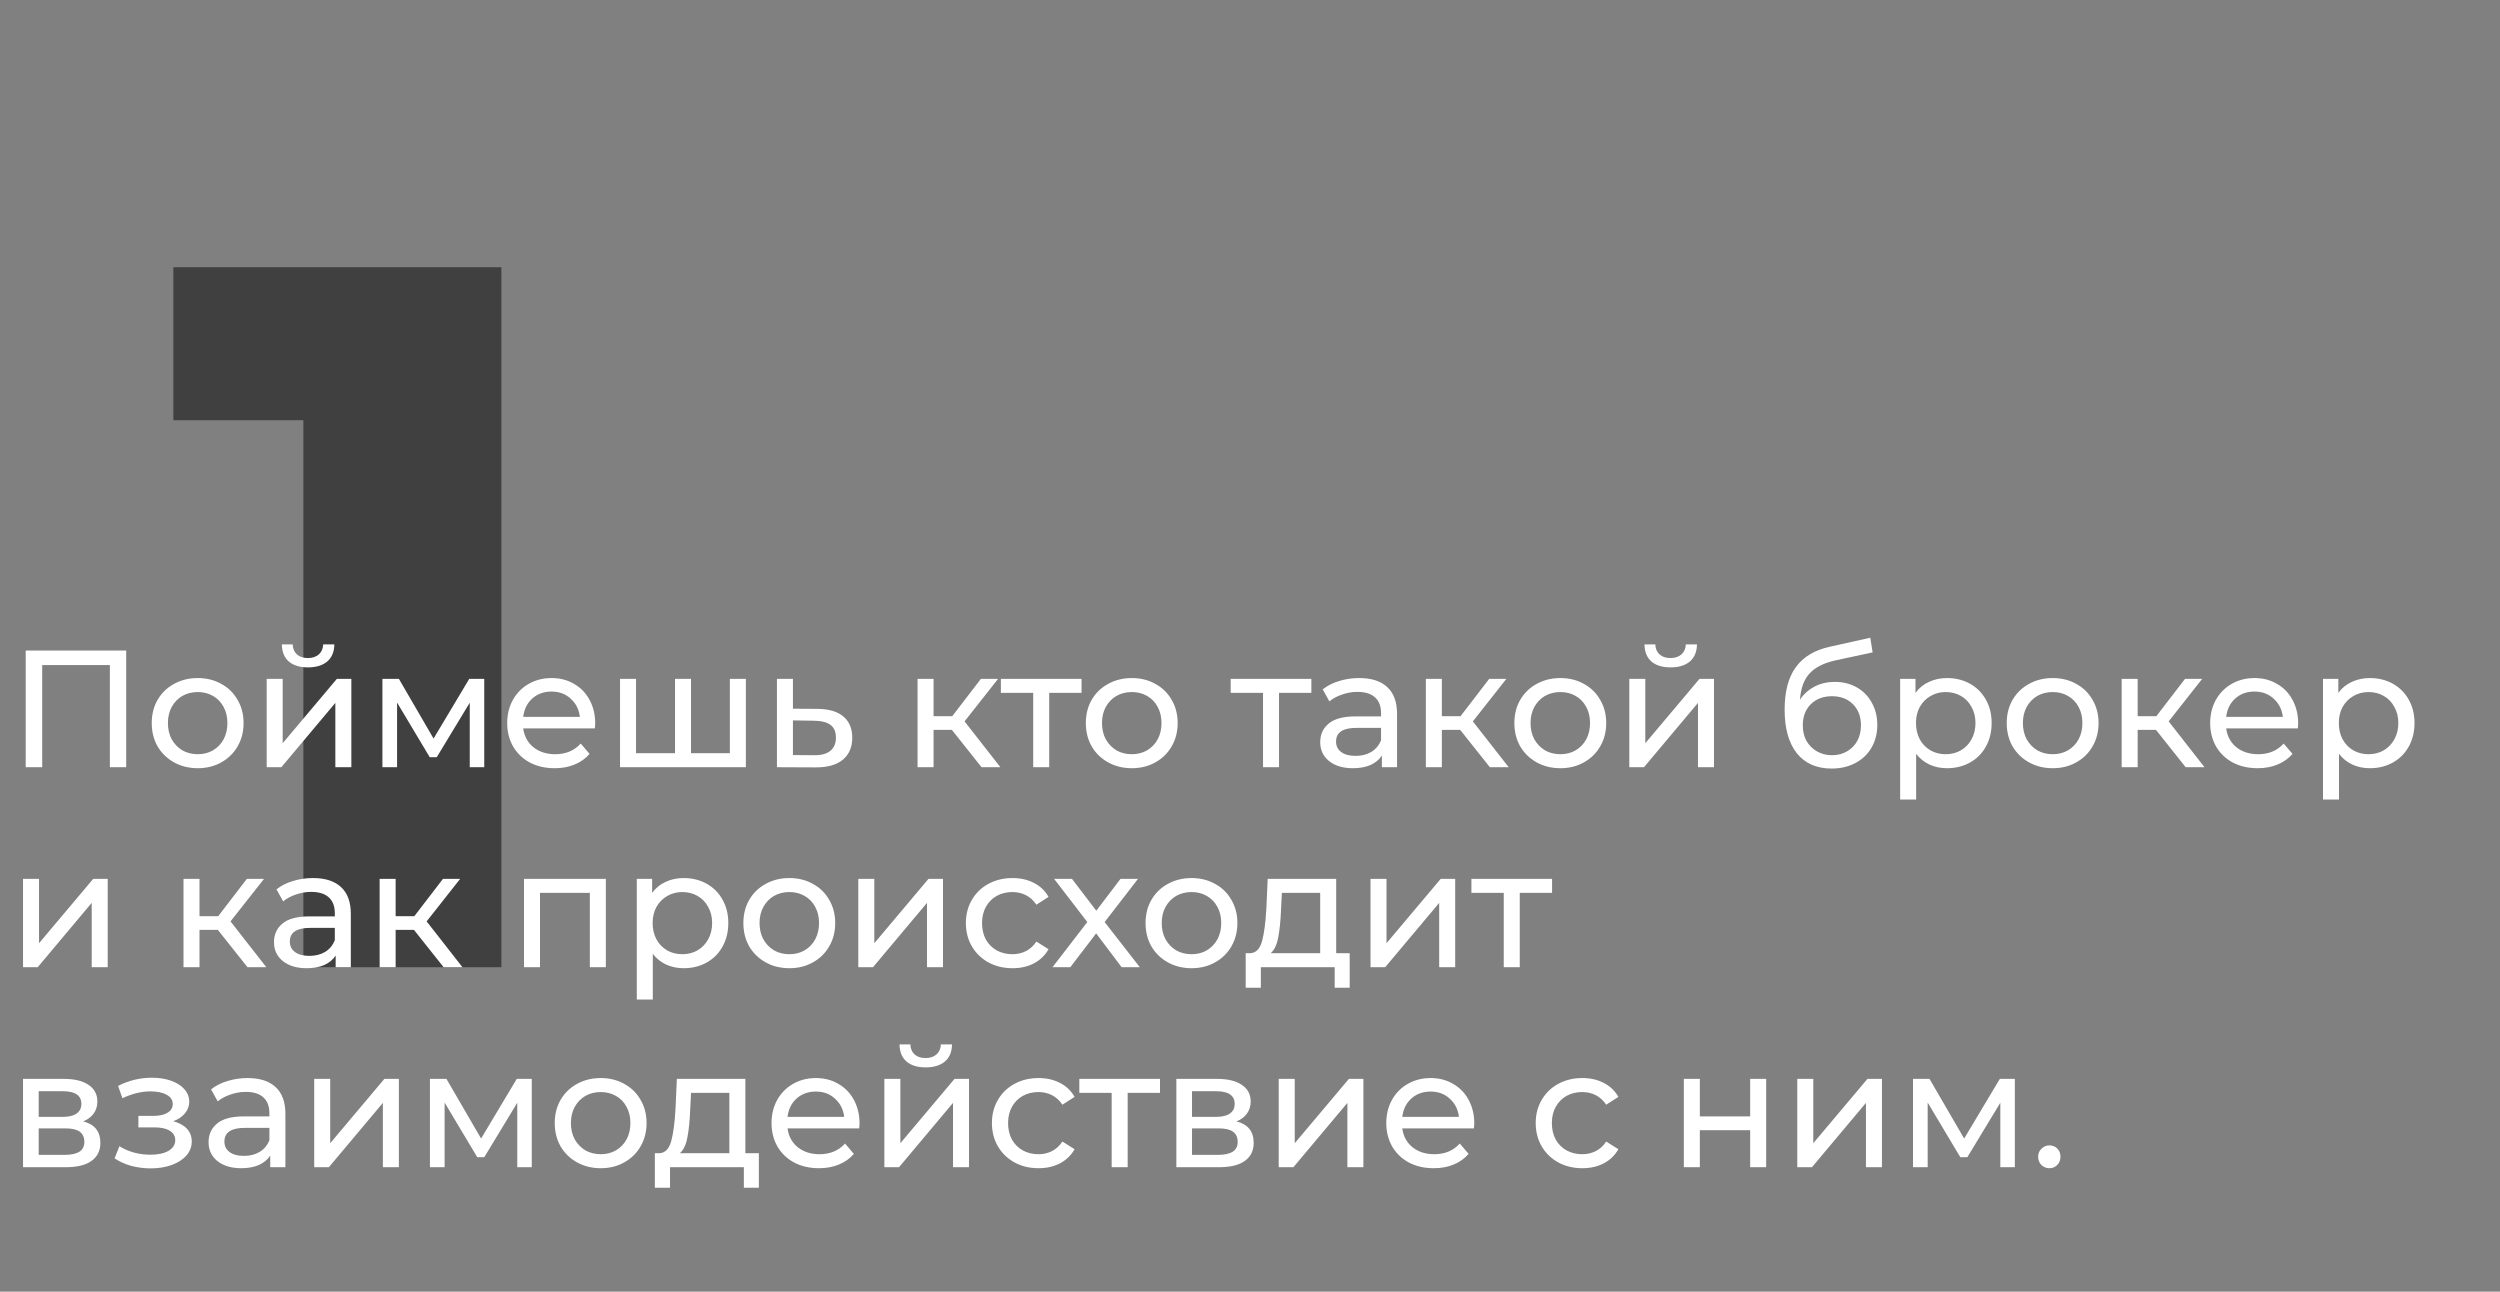
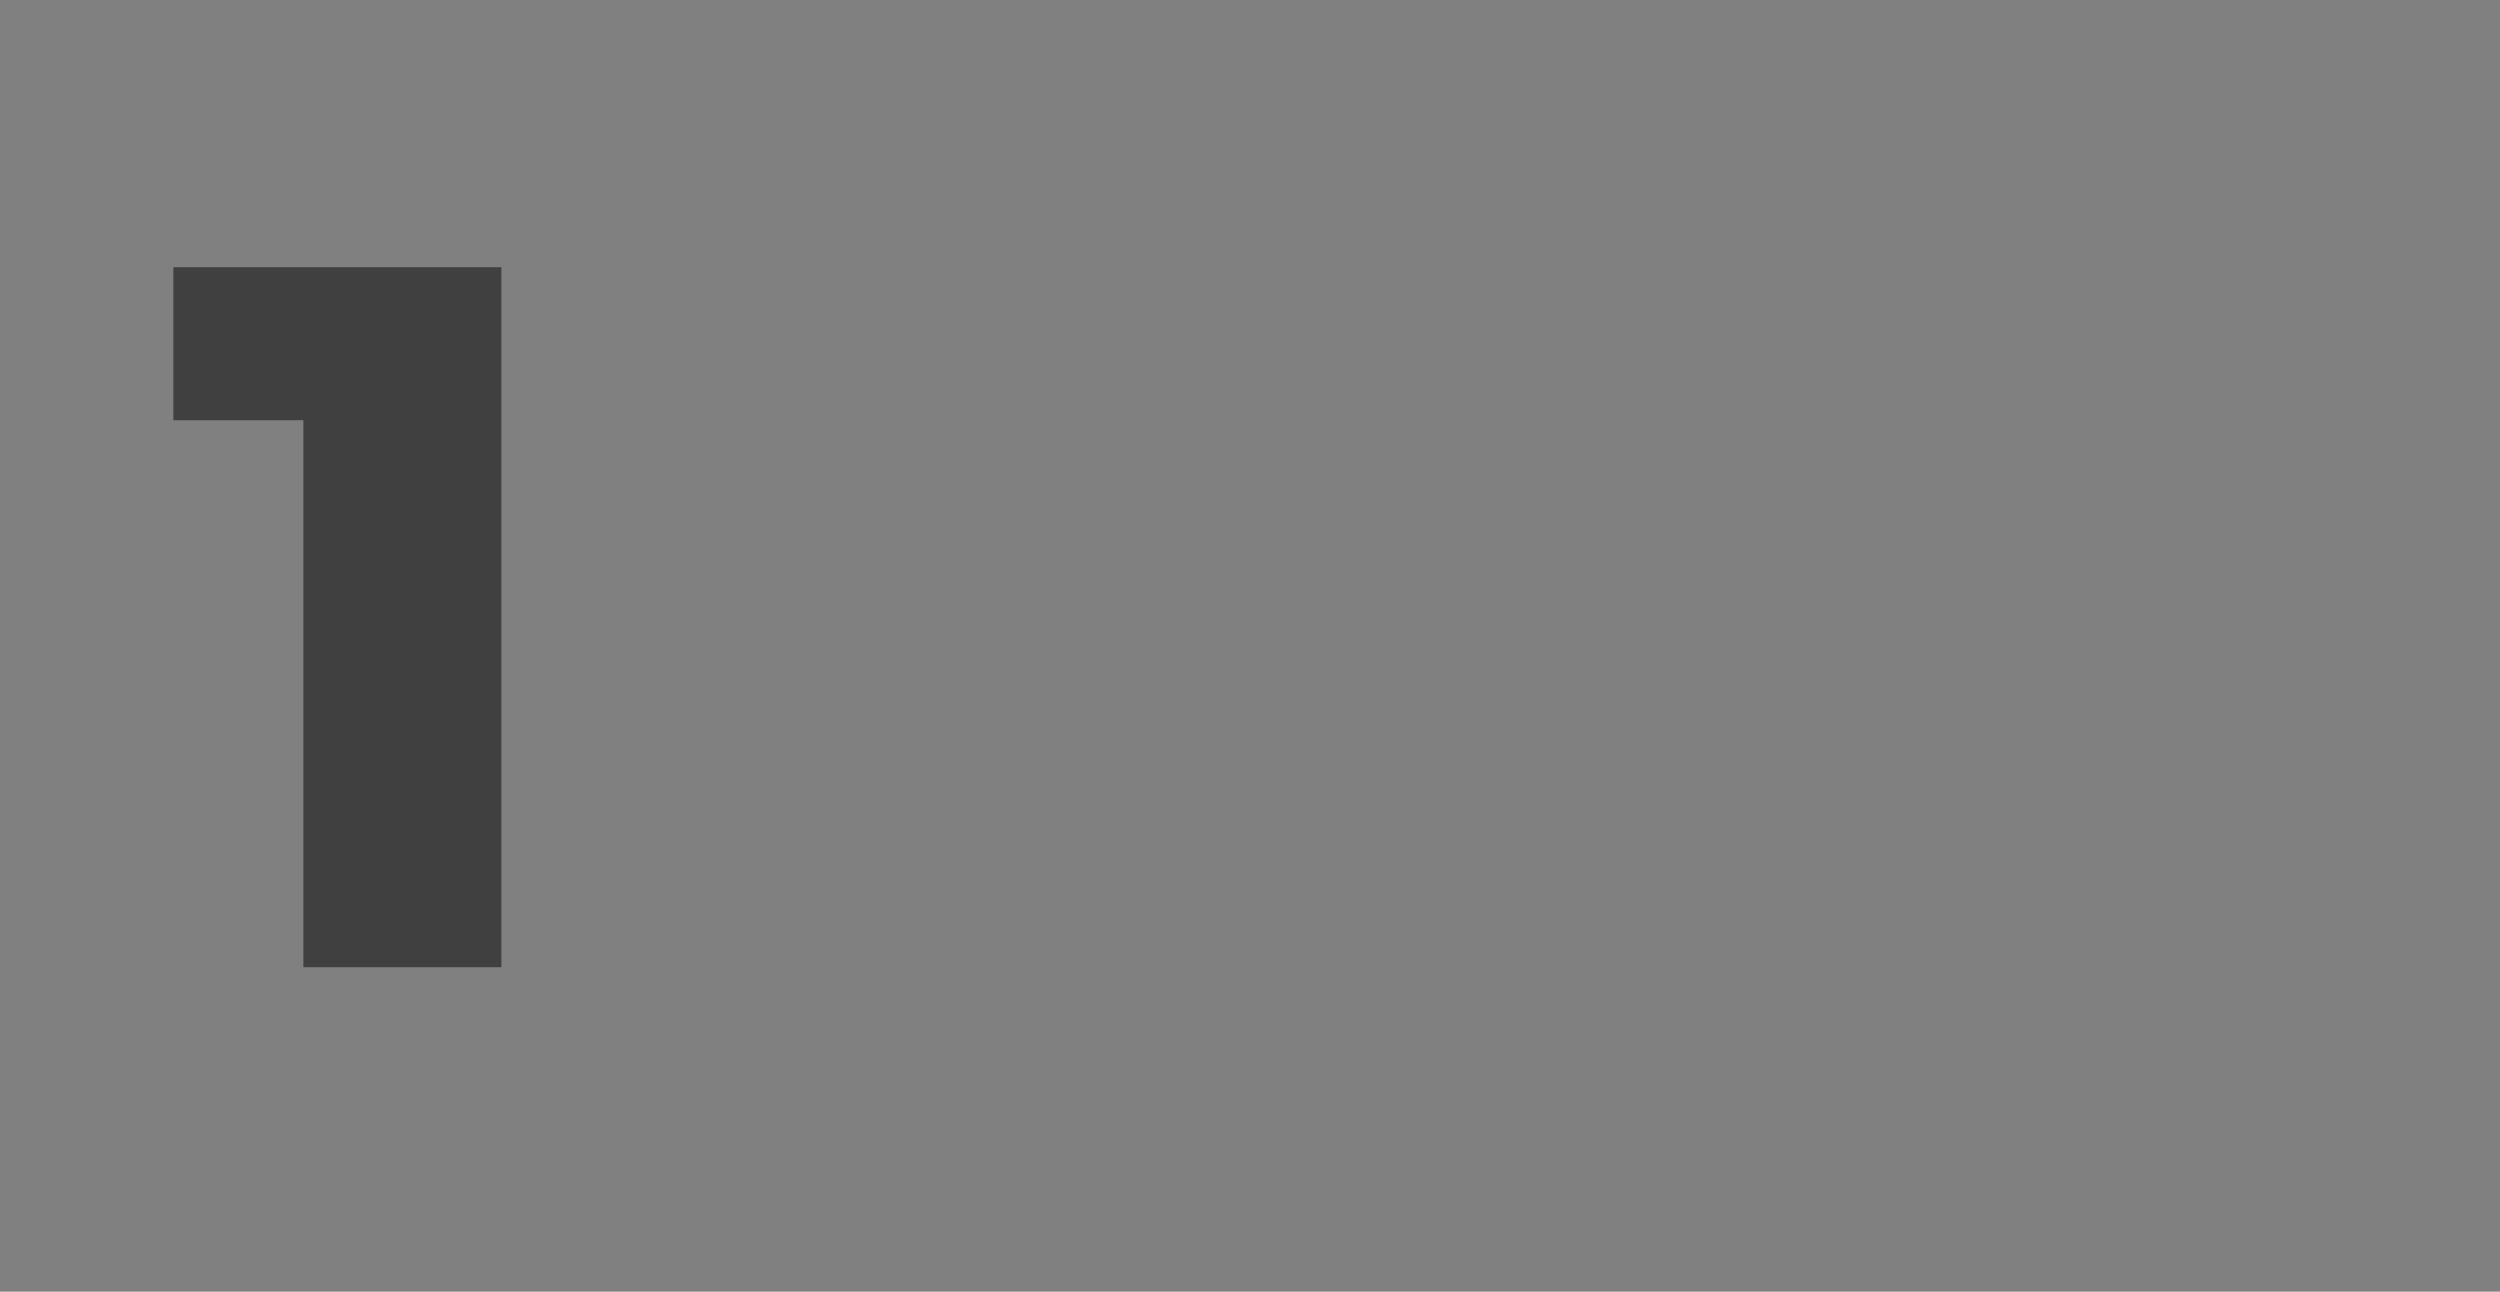
<svg xmlns="http://www.w3.org/2000/svg" width="300" height="155" viewBox="0 0 300 155" fill="none">
  <rect x="0" y="0" width="300" height="155" fill="#808080" stroke="none" />
  <path opacity="0.5" d="M60.166 32.066V116.066H36.406V50.426H20.806V32.066H60.166Z" fill="black" />
-   <path d="M15.144 78.066V92.066H13.184V79.806H5.064V92.066H3.084V78.066H15.144ZM23.729 92.186C22.676 92.186 21.729 91.953 20.889 91.486C20.049 91.02 19.389 90.38 18.909 89.566C18.443 88.74 18.209 87.806 18.209 86.766C18.209 85.726 18.443 84.8 18.909 83.986C19.389 83.16 20.049 82.52 20.889 82.066C21.729 81.6 22.676 81.366 23.729 81.366C24.783 81.366 25.723 81.6 26.549 82.066C27.389 82.52 28.043 83.16 28.509 83.986C28.989 84.8 29.229 85.726 29.229 86.766C29.229 87.806 28.989 88.74 28.509 89.566C28.043 90.38 27.389 91.02 26.549 91.486C25.723 91.953 24.783 92.186 23.729 92.186ZM23.729 90.506C24.409 90.506 25.016 90.353 25.549 90.046C26.096 89.726 26.523 89.286 26.829 88.726C27.136 88.153 27.289 87.5 27.289 86.766C27.289 86.033 27.136 85.386 26.829 84.826C26.523 84.253 26.096 83.813 25.549 83.506C25.016 83.2 24.409 83.046 23.729 83.046C23.049 83.046 22.436 83.2 21.889 83.506C21.356 83.813 20.929 84.253 20.609 84.826C20.303 85.386 20.149 86.033 20.149 86.766C20.149 87.5 20.303 88.153 20.609 88.726C20.929 89.286 21.356 89.726 21.889 90.046C22.436 90.353 23.049 90.506 23.729 90.506ZM32.002 81.466H33.922V89.186L40.422 81.466H42.162V92.066H40.242V84.346L33.762 92.066H32.002V81.466ZM36.962 80.086C35.975 80.086 35.209 79.853 34.662 79.386C34.115 78.906 33.835 78.22 33.822 77.326H35.122C35.135 77.82 35.302 78.22 35.622 78.526C35.955 78.82 36.395 78.966 36.942 78.966C37.489 78.966 37.928 78.82 38.262 78.526C38.595 78.22 38.769 77.82 38.782 77.326H40.122C40.108 78.22 39.822 78.906 39.262 79.386C38.702 79.853 37.935 80.086 36.962 80.086ZM58.109 81.466V92.066H56.369V84.326L52.409 90.866H51.569L47.649 84.306V92.066H45.889V81.466H47.869L52.029 88.626L56.309 81.466H58.109ZM71.426 86.826C71.426 86.973 71.412 87.166 71.386 87.406H62.786C62.906 88.34 63.312 89.093 64.006 89.666C64.712 90.226 65.586 90.506 66.626 90.506C67.892 90.506 68.912 90.08 69.686 89.226L70.746 90.466C70.266 91.026 69.666 91.453 68.946 91.746C68.239 92.04 67.446 92.186 66.566 92.186C65.446 92.186 64.452 91.96 63.586 91.506C62.719 91.04 62.046 90.393 61.566 89.566C61.099 88.74 60.866 87.806 60.866 86.766C60.866 85.74 61.092 84.813 61.546 83.986C62.012 83.16 62.646 82.52 63.446 82.066C64.259 81.6 65.172 81.366 66.186 81.366C67.199 81.366 68.099 81.6 68.886 82.066C69.686 82.52 70.306 83.16 70.746 83.986C71.199 84.813 71.426 85.76 71.426 86.826ZM66.186 82.986C65.266 82.986 64.492 83.266 63.866 83.826C63.252 84.386 62.892 85.12 62.786 86.026H69.586C69.479 85.133 69.112 84.406 68.486 83.846C67.872 83.273 67.106 82.986 66.186 82.986ZM89.504 81.466V92.066H74.404V81.466H76.324V90.386H81.004V81.466H82.924V90.386H87.584V81.466H89.504ZM98.132 85.066C99.479 85.08 100.506 85.386 101.212 85.986C101.919 86.586 102.272 87.433 102.272 88.526C102.272 89.673 101.886 90.56 101.112 91.186C100.352 91.8 99.259 92.1 97.832 92.086L93.232 92.066V81.466H95.152V85.046L98.132 85.066ZM97.672 90.626C98.539 90.64 99.192 90.466 99.632 90.106C100.086 89.746 100.312 89.213 100.312 88.506C100.312 87.813 100.092 87.306 99.652 86.986C99.226 86.666 98.566 86.5 97.672 86.486L95.152 86.446V90.606L97.672 90.626ZM114.227 87.586H112.027V92.066H110.107V81.466H112.027V85.946H114.267L117.707 81.466H119.767L115.747 86.566L120.047 92.066H117.787L114.227 87.586ZM129.785 83.146H125.905V92.066H123.985V83.146H120.105V81.466H129.785V83.146ZM135.819 92.186C134.766 92.186 133.819 91.953 132.979 91.486C132.139 91.02 131.479 90.38 130.999 89.566C130.533 88.74 130.299 87.806 130.299 86.766C130.299 85.726 130.533 84.8 130.999 83.986C131.479 83.16 132.139 82.52 132.979 82.066C133.819 81.6 134.766 81.366 135.819 81.366C136.873 81.366 137.813 81.6 138.639 82.066C139.479 82.52 140.133 83.16 140.599 83.986C141.079 84.8 141.319 85.726 141.319 86.766C141.319 87.806 141.079 88.74 140.599 89.566C140.133 90.38 139.479 91.02 138.639 91.486C137.813 91.953 136.873 92.186 135.819 92.186ZM135.819 90.506C136.499 90.506 137.106 90.353 137.639 90.046C138.186 89.726 138.613 89.286 138.919 88.726C139.226 88.153 139.379 87.5 139.379 86.766C139.379 86.033 139.226 85.386 138.919 84.826C138.613 84.253 138.186 83.813 137.639 83.506C137.106 83.2 136.499 83.046 135.819 83.046C135.139 83.046 134.526 83.2 133.979 83.506C133.446 83.813 133.019 84.253 132.699 84.826C132.393 85.386 132.239 86.033 132.239 86.766C132.239 87.5 132.393 88.153 132.699 88.726C133.019 89.286 133.446 89.726 133.979 90.046C134.526 90.353 135.139 90.506 135.819 90.506ZM157.363 83.146H153.483V92.066H151.563V83.146H147.683V81.466H157.363V83.146ZM163.106 81.366C164.573 81.366 165.693 81.726 166.466 82.446C167.253 83.166 167.646 84.24 167.646 85.666V92.066H165.826V90.666C165.506 91.16 165.046 91.54 164.446 91.806C163.859 92.06 163.159 92.186 162.346 92.186C161.159 92.186 160.206 91.9 159.486 91.326C158.779 90.753 158.426 90 158.426 89.066C158.426 88.133 158.766 87.386 159.446 86.826C160.126 86.253 161.206 85.966 162.686 85.966H165.726V85.586C165.726 84.76 165.486 84.126 165.006 83.686C164.526 83.246 163.819 83.026 162.886 83.026C162.259 83.026 161.646 83.133 161.046 83.346C160.446 83.546 159.939 83.82 159.526 84.166L158.726 82.726C159.273 82.286 159.926 81.953 160.686 81.726C161.446 81.486 162.253 81.366 163.106 81.366ZM162.666 90.706C163.399 90.706 164.033 90.546 164.566 90.226C165.099 89.893 165.486 89.426 165.726 88.826V87.346H162.766C161.139 87.346 160.326 87.893 160.326 88.986C160.326 89.52 160.533 89.94 160.946 90.246C161.359 90.553 161.933 90.706 162.666 90.706ZM175.223 87.586H173.023V92.066H171.103V81.466H173.023V85.946H175.263L178.703 81.466H180.763L176.743 86.566L181.043 92.066H178.783L175.223 87.586ZM187.245 92.186C186.192 92.186 185.245 91.953 184.405 91.486C183.565 91.02 182.905 90.38 182.425 89.566C181.958 88.74 181.725 87.806 181.725 86.766C181.725 85.726 181.958 84.8 182.425 83.986C182.905 83.16 183.565 82.52 184.405 82.066C185.245 81.6 186.192 81.366 187.245 81.366C188.298 81.366 189.238 81.6 190.065 82.066C190.905 82.52 191.558 83.16 192.025 83.986C192.505 84.8 192.745 85.726 192.745 86.766C192.745 87.806 192.505 88.74 192.025 89.566C191.558 90.38 190.905 91.02 190.065 91.486C189.238 91.953 188.298 92.186 187.245 92.186ZM187.245 90.506C187.925 90.506 188.532 90.353 189.065 90.046C189.612 89.726 190.038 89.286 190.345 88.726C190.652 88.153 190.805 87.5 190.805 86.766C190.805 86.033 190.652 85.386 190.345 84.826C190.038 84.253 189.612 83.813 189.065 83.506C188.532 83.2 187.925 83.046 187.245 83.046C186.565 83.046 185.952 83.2 185.405 83.506C184.872 83.813 184.445 84.253 184.125 84.826C183.818 85.386 183.665 86.033 183.665 86.766C183.665 87.5 183.818 88.153 184.125 88.726C184.445 89.286 184.872 89.726 185.405 90.046C185.952 90.353 186.565 90.506 187.245 90.506ZM195.517 81.466H197.437V89.186L203.937 81.466H205.677V92.066H203.757V84.346L197.277 92.066H195.517V81.466ZM200.477 80.086C199.491 80.086 198.724 79.853 198.177 79.386C197.631 78.906 197.351 78.22 197.337 77.326H198.637C198.651 77.82 198.817 78.22 199.137 78.526C199.471 78.82 199.911 78.966 200.457 78.966C201.004 78.966 201.444 78.82 201.777 78.526C202.111 78.22 202.284 77.82 202.297 77.326H203.637C203.624 78.22 203.337 78.906 202.777 79.386C202.217 79.853 201.451 80.086 200.477 80.086ZM220.175 81.826C221.162 81.826 222.042 82.046 222.815 82.486C223.589 82.926 224.189 83.54 224.615 84.326C225.055 85.1 225.275 85.986 225.275 86.986C225.275 88.013 225.042 88.926 224.575 89.726C224.122 90.513 223.475 91.126 222.635 91.566C221.809 92.006 220.862 92.226 219.795 92.226C217.995 92.226 216.602 91.613 215.615 90.386C214.642 89.146 214.155 87.406 214.155 85.166C214.155 82.993 214.602 81.293 215.495 80.066C216.389 78.826 217.755 78.006 219.595 77.606L224.435 76.526L224.715 78.286L220.255 79.246C218.869 79.553 217.835 80.073 217.155 80.806C216.475 81.54 216.089 82.593 215.995 83.966C216.449 83.286 217.035 82.76 217.755 82.386C218.475 82.013 219.282 81.826 220.175 81.826ZM219.835 90.626C220.515 90.626 221.115 90.473 221.635 90.166C222.169 89.86 222.582 89.44 222.875 88.906C223.169 88.36 223.315 87.74 223.315 87.046C223.315 85.993 222.995 85.146 222.355 84.506C221.715 83.866 220.875 83.546 219.835 83.546C218.795 83.546 217.949 83.866 217.295 84.506C216.655 85.146 216.335 85.993 216.335 87.046C216.335 87.74 216.482 88.36 216.775 88.906C217.082 89.44 217.502 89.86 218.035 90.166C218.569 90.473 219.169 90.626 219.835 90.626ZM233.637 81.366C234.664 81.366 235.584 81.593 236.397 82.046C237.211 82.5 237.844 83.133 238.297 83.946C238.764 84.76 238.997 85.7 238.997 86.766C238.997 87.833 238.764 88.78 238.297 89.606C237.844 90.42 237.211 91.053 236.397 91.506C235.584 91.96 234.664 92.186 233.637 92.186C232.877 92.186 232.177 92.04 231.537 91.746C230.911 91.453 230.377 91.026 229.937 90.466V95.946H228.017V81.466H229.857V83.146C230.284 82.56 230.824 82.12 231.477 81.826C232.131 81.52 232.851 81.366 233.637 81.366ZM233.477 90.506C234.157 90.506 234.764 90.353 235.297 90.046C235.844 89.726 236.271 89.286 236.577 88.726C236.897 88.153 237.057 87.5 237.057 86.766C237.057 86.033 236.897 85.386 236.577 84.826C236.271 84.253 235.844 83.813 235.297 83.506C234.764 83.2 234.157 83.046 233.477 83.046C232.811 83.046 232.204 83.206 231.657 83.526C231.124 83.833 230.697 84.266 230.377 84.826C230.071 85.386 229.917 86.033 229.917 86.766C229.917 87.5 230.071 88.153 230.377 88.726C230.684 89.286 231.111 89.726 231.657 90.046C232.204 90.353 232.811 90.506 233.477 90.506ZM246.327 92.186C245.274 92.186 244.327 91.953 243.487 91.486C242.647 91.02 241.987 90.38 241.507 89.566C241.04 88.74 240.807 87.806 240.807 86.766C240.807 85.726 241.04 84.8 241.507 83.986C241.987 83.16 242.647 82.52 243.487 82.066C244.327 81.6 245.274 81.366 246.327 81.366C247.38 81.366 248.32 81.6 249.147 82.066C249.987 82.52 250.64 83.16 251.107 83.986C251.587 84.8 251.827 85.726 251.827 86.766C251.827 87.806 251.587 88.74 251.107 89.566C250.64 90.38 249.987 91.02 249.147 91.486C248.32 91.953 247.38 92.186 246.327 92.186ZM246.327 90.506C247.007 90.506 247.614 90.353 248.147 90.046C248.694 89.726 249.12 89.286 249.427 88.726C249.734 88.153 249.887 87.5 249.887 86.766C249.887 86.033 249.734 85.386 249.427 84.826C249.12 84.253 248.694 83.813 248.147 83.506C247.614 83.2 247.007 83.046 246.327 83.046C245.647 83.046 245.034 83.2 244.487 83.506C243.954 83.813 243.527 84.253 243.207 84.826C242.9 85.386 242.747 86.033 242.747 86.766C242.747 87.5 242.9 88.153 243.207 88.726C243.527 89.286 243.954 89.726 244.487 90.046C245.034 90.353 245.647 90.506 246.327 90.506ZM258.72 87.586H256.52V92.066H254.6V81.466H256.52V85.946H258.76L262.2 81.466H264.26L260.24 86.566L264.54 92.066H262.28L258.72 87.586ZM275.781 86.826C275.781 86.973 275.768 87.166 275.741 87.406H267.141C267.261 88.34 267.668 89.093 268.361 89.666C269.068 90.226 269.941 90.506 270.981 90.506C272.248 90.506 273.268 90.08 274.041 89.226L275.101 90.466C274.621 91.026 274.021 91.453 273.301 91.746C272.594 92.04 271.801 92.186 270.921 92.186C269.801 92.186 268.808 91.96 267.941 91.506C267.074 91.04 266.401 90.393 265.921 89.566C265.454 88.74 265.221 87.806 265.221 86.766C265.221 85.74 265.448 84.813 265.901 83.986C266.368 83.16 267.001 82.52 267.801 82.066C268.614 81.6 269.528 81.366 270.541 81.366C271.554 81.366 272.454 81.6 273.241 82.066C274.041 82.52 274.661 83.16 275.101 83.986C275.554 84.813 275.781 85.76 275.781 86.826ZM270.541 82.986C269.621 82.986 268.848 83.266 268.221 83.826C267.608 84.386 267.248 85.12 267.141 86.026H273.941C273.834 85.133 273.468 84.406 272.841 83.846C272.228 83.273 271.461 82.986 270.541 82.986ZM284.38 81.366C285.406 81.366 286.326 81.593 287.14 82.046C287.953 82.5 288.586 83.133 289.04 83.946C289.506 84.76 289.74 85.7 289.74 86.766C289.74 87.833 289.506 88.78 289.04 89.606C288.586 90.42 287.953 91.053 287.14 91.506C286.326 91.96 285.406 92.186 284.38 92.186C283.62 92.186 282.92 92.04 282.28 91.746C281.653 91.453 281.12 91.026 280.68 90.466V95.946H278.76V81.466H280.6V83.146C281.026 82.56 281.566 82.12 282.22 81.826C282.873 81.52 283.593 81.366 284.38 81.366ZM284.22 90.506C284.9 90.506 285.506 90.353 286.04 90.046C286.586 89.726 287.013 89.286 287.32 88.726C287.64 88.153 287.8 87.5 287.8 86.766C287.8 86.033 287.64 85.386 287.32 84.826C287.013 84.253 286.586 83.813 286.04 83.506C285.506 83.2 284.9 83.046 284.22 83.046C283.553 83.046 282.946 83.206 282.4 83.526C281.866 83.833 281.44 84.266 281.12 84.826C280.813 85.386 280.66 86.033 280.66 86.766C280.66 87.5 280.813 88.153 281.12 88.726C281.426 89.286 281.853 89.726 282.4 90.046C282.946 90.353 283.553 90.506 284.22 90.506ZM2.764 105.466H4.684V113.186L11.184 105.466H12.924V116.066H11.004V108.346L4.524 116.066H2.764V105.466ZM26.141 111.586H23.941V116.066H22.021V105.466H23.941V109.946H26.181L29.621 105.466H31.681L27.661 110.566L31.961 116.066H29.701L26.141 111.586ZM37.559 105.366C39.026 105.366 40.146 105.726 40.919 106.446C41.706 107.166 42.099 108.24 42.099 109.666V116.066H40.279V114.666C39.959 115.16 39.499 115.54 38.899 115.806C38.312 116.06 37.612 116.186 36.799 116.186C35.612 116.186 34.659 115.9 33.939 115.326C33.233 114.753 32.879 114 32.879 113.066C32.879 112.133 33.219 111.386 33.899 110.826C34.579 110.253 35.659 109.966 37.139 109.966H40.179V109.586C40.179 108.76 39.939 108.126 39.459 107.686C38.979 107.246 38.273 107.026 37.339 107.026C36.712 107.026 36.099 107.133 35.499 107.346C34.899 107.546 34.392 107.82 33.979 108.166L33.179 106.726C33.726 106.286 34.379 105.953 35.139 105.726C35.899 105.486 36.706 105.366 37.559 105.366ZM37.119 114.706C37.852 114.706 38.486 114.546 39.019 114.226C39.553 113.893 39.939 113.426 40.179 112.826V111.346H37.219C35.593 111.346 34.779 111.893 34.779 112.986C34.779 113.52 34.986 113.94 35.399 114.246C35.812 114.553 36.386 114.706 37.119 114.706ZM49.676 111.586H47.477V116.066H45.556V105.466H47.477V109.946H49.717L53.157 105.466H55.217L51.197 110.566L55.496 116.066H53.236L49.676 111.586ZM72.701 105.466V116.066H70.781V107.146H64.801V116.066H62.881V105.466H72.701ZM82.036 105.366C83.063 105.366 83.983 105.593 84.796 106.046C85.609 106.5 86.243 107.133 86.696 107.946C87.163 108.76 87.396 109.7 87.396 110.766C87.396 111.833 87.163 112.78 86.696 113.606C86.243 114.42 85.609 115.053 84.796 115.506C83.983 115.96 83.063 116.186 82.036 116.186C81.276 116.186 80.576 116.04 79.936 115.746C79.309 115.453 78.776 115.026 78.336 114.466V119.946H76.416V105.466H78.256V107.146C78.683 106.56 79.223 106.12 79.876 105.826C80.529 105.52 81.249 105.366 82.036 105.366ZM81.876 114.506C82.556 114.506 83.163 114.353 83.696 114.046C84.243 113.726 84.669 113.286 84.976 112.726C85.296 112.153 85.456 111.5 85.456 110.766C85.456 110.033 85.296 109.386 84.976 108.826C84.669 108.253 84.243 107.813 83.696 107.506C83.163 107.2 82.556 107.046 81.876 107.046C81.209 107.046 80.603 107.206 80.056 107.526C79.523 107.833 79.096 108.266 78.776 108.826C78.469 109.386 78.316 110.033 78.316 110.766C78.316 111.5 78.469 112.153 78.776 112.726C79.083 113.286 79.509 113.726 80.056 114.046C80.603 114.353 81.209 114.506 81.876 114.506ZM94.725 116.186C93.672 116.186 92.725 115.953 91.885 115.486C91.045 115.02 90.385 114.38 89.905 113.566C89.439 112.74 89.205 111.806 89.205 110.766C89.205 109.726 89.439 108.8 89.905 107.986C90.385 107.16 91.045 106.52 91.885 106.066C92.725 105.6 93.672 105.366 94.725 105.366C95.779 105.366 96.719 105.6 97.545 106.066C98.385 106.52 99.039 107.16 99.505 107.986C99.985 108.8 100.225 109.726 100.225 110.766C100.225 111.806 99.985 112.74 99.505 113.566C99.039 114.38 98.385 115.02 97.545 115.486C96.719 115.953 95.779 116.186 94.725 116.186ZM94.725 114.506C95.405 114.506 96.012 114.353 96.545 114.046C97.092 113.726 97.519 113.286 97.825 112.726C98.132 112.153 98.285 111.5 98.285 110.766C98.285 110.033 98.132 109.386 97.825 108.826C97.519 108.253 97.092 107.813 96.545 107.506C96.012 107.2 95.405 107.046 94.725 107.046C94.045 107.046 93.432 107.2 92.885 107.506C92.352 107.813 91.925 108.253 91.605 108.826C91.299 109.386 91.145 110.033 91.145 110.766C91.145 111.5 91.299 112.153 91.605 112.726C91.925 113.286 92.352 113.726 92.885 114.046C93.432 114.353 94.045 114.506 94.725 114.506ZM102.998 105.466H104.918V113.186L111.418 105.466H113.158V116.066H111.238V108.346L104.758 116.066H102.998V105.466ZM121.505 116.186C120.425 116.186 119.458 115.953 118.605 115.486C117.765 115.02 117.105 114.38 116.625 113.566C116.145 112.74 115.905 111.806 115.905 110.766C115.905 109.726 116.145 108.8 116.625 107.986C117.105 107.16 117.765 106.52 118.605 106.066C119.458 105.6 120.425 105.366 121.505 105.366C122.465 105.366 123.318 105.56 124.065 105.946C124.825 106.333 125.411 106.893 125.825 107.626L124.365 108.566C124.031 108.06 123.618 107.68 123.125 107.426C122.631 107.173 122.085 107.046 121.485 107.046C120.791 107.046 120.165 107.2 119.605 107.506C119.058 107.813 118.625 108.253 118.305 108.826C117.998 109.386 117.845 110.033 117.845 110.766C117.845 111.513 117.998 112.173 118.305 112.746C118.625 113.306 119.058 113.74 119.605 114.046C120.165 114.353 120.791 114.506 121.485 114.506C122.085 114.506 122.631 114.38 123.125 114.126C123.618 113.873 124.031 113.493 124.365 112.986L125.825 113.906C125.411 114.64 124.825 115.206 124.065 115.606C123.318 115.993 122.465 116.186 121.505 116.186ZM134.598 116.066L131.538 112.006L128.438 116.066H126.298L130.478 110.646L126.498 105.466H128.638L131.558 109.286L134.458 105.466H136.558L132.558 110.646L136.778 116.066H134.598ZM142.987 116.186C141.934 116.186 140.987 115.953 140.147 115.486C139.307 115.02 138.647 114.38 138.167 113.566C137.7 112.74 137.467 111.806 137.467 110.766C137.467 109.726 137.7 108.8 138.167 107.986C138.647 107.16 139.307 106.52 140.147 106.066C140.987 105.6 141.934 105.366 142.987 105.366C144.04 105.366 144.98 105.6 145.807 106.066C146.647 106.52 147.3 107.16 147.767 107.986C148.247 108.8 148.487 109.726 148.487 110.766C148.487 111.806 148.247 112.74 147.767 113.566C147.3 114.38 146.647 115.02 145.807 115.486C144.98 115.953 144.04 116.186 142.987 116.186ZM142.987 114.506C143.667 114.506 144.274 114.353 144.807 114.046C145.354 113.726 145.78 113.286 146.087 112.726C146.394 112.153 146.547 111.5 146.547 110.766C146.547 110.033 146.394 109.386 146.087 108.826C145.78 108.253 145.354 107.813 144.807 107.506C144.274 107.2 143.667 107.046 142.987 107.046C142.307 107.046 141.694 107.2 141.147 107.506C140.614 107.813 140.187 108.253 139.867 108.826C139.56 109.386 139.407 110.033 139.407 110.766C139.407 111.5 139.56 112.153 139.867 112.726C140.187 113.286 140.614 113.726 141.147 114.046C141.694 114.353 142.307 114.506 142.987 114.506ZM161.962 114.386V118.526H160.162V116.066H151.302V118.526H149.482V114.386H150.042C150.722 114.346 151.188 113.866 151.442 112.946C151.695 112.026 151.868 110.726 151.962 109.046L152.122 105.466H160.342V114.386H161.962ZM153.722 109.186C153.668 110.52 153.555 111.626 153.382 112.506C153.222 113.373 152.922 114 152.482 114.386H158.422V107.146H153.822L153.722 109.186ZM164.463 105.466H166.383V113.186L172.883 105.466H174.623V116.066H172.703V108.346L166.223 116.066H164.463V105.466ZM186.25 107.146H182.37V116.066H180.45V107.146H176.57V105.466H186.25V107.146ZM9.984 134.566C11.357 134.913 12.044 135.773 12.044 137.146C12.044 138.08 11.69 138.8 10.984 139.306C10.29 139.813 9.25 140.066 7.864 140.066H2.764V129.466H7.684C8.937 129.466 9.917 129.706 10.624 130.186C11.33 130.653 11.684 131.32 11.684 132.186C11.684 132.746 11.53 133.233 11.224 133.646C10.93 134.046 10.517 134.353 9.984 134.566ZM4.644 134.026H7.524C8.257 134.026 8.81 133.893 9.184 133.626C9.57 133.36 9.764 132.973 9.764 132.466C9.764 131.453 9.017 130.946 7.524 130.946H4.644V134.026ZM7.724 138.586C8.524 138.586 9.124 138.46 9.524 138.206C9.924 137.953 10.124 137.56 10.124 137.026C10.124 136.48 9.937 136.073 9.564 135.806C9.204 135.54 8.63 135.406 7.844 135.406H4.644V138.586H7.724ZM20.789 134.546C21.495 134.733 22.042 135.033 22.429 135.446C22.815 135.86 23.009 136.373 23.009 136.986C23.009 137.613 22.795 138.173 22.369 138.666C21.942 139.146 21.349 139.526 20.589 139.806C19.842 140.073 19.002 140.206 18.069 140.206C17.282 140.206 16.509 140.106 15.749 139.906C15.002 139.693 14.335 139.393 13.749 139.006L14.329 137.546C14.835 137.866 15.415 138.12 16.069 138.306C16.722 138.48 17.382 138.566 18.049 138.566C18.955 138.566 19.675 138.413 20.209 138.106C20.755 137.786 21.029 137.36 21.029 136.826C21.029 136.333 20.809 135.953 20.369 135.686C19.942 135.42 19.335 135.286 18.549 135.286H16.609V133.906H18.409C19.129 133.906 19.695 133.78 20.109 133.526C20.522 133.273 20.729 132.926 20.729 132.486C20.729 132.006 20.482 131.633 19.989 131.366C19.509 131.1 18.855 130.966 18.029 130.966C16.975 130.966 15.862 131.24 14.689 131.786L14.169 130.306C15.462 129.653 16.815 129.326 18.229 129.326C19.082 129.326 19.849 129.446 20.529 129.686C21.209 129.926 21.742 130.266 22.129 130.706C22.515 131.146 22.709 131.646 22.709 132.206C22.709 132.726 22.535 133.193 22.189 133.606C21.842 134.02 21.375 134.333 20.789 134.546ZM29.708 129.366C31.174 129.366 32.294 129.726 33.068 130.446C33.854 131.166 34.248 132.24 34.248 133.666V140.066H32.428V138.666C32.108 139.16 31.648 139.54 31.048 139.806C30.461 140.06 29.761 140.186 28.948 140.186C27.761 140.186 26.808 139.9 26.088 139.326C25.381 138.753 25.028 138 25.028 137.066C25.028 136.133 25.368 135.386 26.048 134.826C26.728 134.253 27.808 133.966 29.288 133.966H32.328V133.586C32.328 132.76 32.088 132.126 31.608 131.686C31.128 131.246 30.421 131.026 29.488 131.026C28.861 131.026 28.248 131.133 27.648 131.346C27.048 131.546 26.541 131.82 26.128 132.166L25.328 130.726C25.874 130.286 26.528 129.953 27.288 129.726C28.048 129.486 28.854 129.366 29.708 129.366ZM29.268 138.706C30.001 138.706 30.634 138.546 31.168 138.226C31.701 137.893 32.088 137.426 32.328 136.826V135.346H29.368C27.741 135.346 26.928 135.893 26.928 136.986C26.928 137.52 27.134 137.94 27.548 138.246C27.961 138.553 28.534 138.706 29.268 138.706ZM37.705 129.466H39.625V137.186L46.125 129.466H47.865V140.066H45.945V132.346L39.465 140.066H37.705V129.466ZM63.812 129.466V140.066H62.072V132.326L58.112 138.866H57.272L53.352 132.306V140.066H51.592V129.466H53.572L57.732 136.626L62.012 129.466H63.812ZM72.089 140.186C71.035 140.186 70.089 139.953 69.249 139.486C68.409 139.02 67.749 138.38 67.269 137.566C66.802 136.74 66.569 135.806 66.569 134.766C66.569 133.726 66.802 132.8 67.269 131.986C67.749 131.16 68.409 130.52 69.249 130.066C70.089 129.6 71.035 129.366 72.089 129.366C73.142 129.366 74.082 129.6 74.909 130.066C75.749 130.52 76.402 131.16 76.869 131.986C77.349 132.8 77.589 133.726 77.589 134.766C77.589 135.806 77.349 136.74 76.869 137.566C76.402 138.38 75.749 139.02 74.909 139.486C74.082 139.953 73.142 140.186 72.089 140.186ZM72.089 138.506C72.769 138.506 73.375 138.353 73.909 138.046C74.455 137.726 74.882 137.286 75.189 136.726C75.495 136.153 75.649 135.5 75.649 134.766C75.649 134.033 75.495 133.386 75.189 132.826C74.882 132.253 74.455 131.813 73.909 131.506C73.375 131.2 72.769 131.046 72.089 131.046C71.409 131.046 70.795 131.2 70.249 131.506C69.715 131.813 69.289 132.253 68.969 132.826C68.662 133.386 68.509 134.033 68.509 134.766C68.509 135.5 68.662 136.153 68.969 136.726C69.289 137.286 69.715 137.726 70.249 138.046C70.795 138.353 71.409 138.506 72.089 138.506ZM91.063 138.386V142.526H89.263V140.066H80.403V142.526H78.583V138.386H79.143C79.823 138.346 80.29 137.866 80.543 136.946C80.796 136.026 80.97 134.726 81.063 133.046L81.223 129.466H89.443V138.386H91.063ZM82.823 133.186C82.77 134.52 82.656 135.626 82.483 136.506C82.323 137.373 82.023 138 81.583 138.386H87.523V131.146H82.923L82.823 133.186ZM103.144 134.826C103.144 134.973 103.131 135.166 103.104 135.406H94.504C94.624 136.34 95.031 137.093 95.724 137.666C96.431 138.226 97.304 138.506 98.344 138.506C99.611 138.506 100.631 138.08 101.404 137.226L102.464 138.466C101.984 139.026 101.384 139.453 100.664 139.746C99.958 140.04 99.164 140.186 98.284 140.186C97.164 140.186 96.171 139.96 95.304 139.506C94.438 139.04 93.764 138.393 93.284 137.566C92.818 136.74 92.584 135.806 92.584 134.766C92.584 133.74 92.811 132.813 93.264 131.986C93.731 131.16 94.364 130.52 95.164 130.066C95.978 129.6 96.891 129.366 97.904 129.366C98.918 129.366 99.818 129.6 100.604 130.066C101.404 130.52 102.024 131.16 102.464 131.986C102.918 132.813 103.144 133.76 103.144 134.826ZM97.904 130.986C96.984 130.986 96.211 131.266 95.584 131.826C94.971 132.386 94.611 133.12 94.504 134.026H101.304C101.198 133.133 100.831 132.406 100.204 131.846C99.591 131.273 98.824 130.986 97.904 130.986ZM106.123 129.466H108.043V137.186L114.543 129.466H116.283V140.066H114.363V132.346L107.883 140.066H106.123V129.466ZM111.083 128.086C110.096 128.086 109.33 127.853 108.783 127.386C108.236 126.906 107.956 126.22 107.943 125.326H109.243C109.256 125.82 109.423 126.22 109.743 126.526C110.076 126.82 110.516 126.966 111.063 126.966C111.61 126.966 112.05 126.82 112.383 126.526C112.716 126.22 112.89 125.82 112.903 125.326H114.243C114.23 126.22 113.943 126.906 113.383 127.386C112.823 127.853 112.056 128.086 111.083 128.086ZM124.63 140.186C123.55 140.186 122.583 139.953 121.73 139.486C120.89 139.02 120.23 138.38 119.75 137.566C119.27 136.74 119.03 135.806 119.03 134.766C119.03 133.726 119.27 132.8 119.75 131.986C120.23 131.16 120.89 130.52 121.73 130.066C122.583 129.6 123.55 129.366 124.63 129.366C125.59 129.366 126.443 129.56 127.19 129.946C127.95 130.333 128.536 130.893 128.95 131.626L127.49 132.566C127.156 132.06 126.743 131.68 126.25 131.426C125.756 131.173 125.21 131.046 124.61 131.046C123.916 131.046 123.29 131.2 122.73 131.506C122.183 131.813 121.75 132.253 121.43 132.826C121.123 133.386 120.97 134.033 120.97 134.766C120.97 135.513 121.123 136.173 121.43 136.746C121.75 137.306 122.183 137.74 122.73 138.046C123.29 138.353 123.916 138.506 124.61 138.506C125.21 138.506 125.756 138.38 126.25 138.126C126.743 137.873 127.156 137.493 127.49 136.986L128.95 137.906C128.536 138.64 127.95 139.206 127.19 139.606C126.443 139.993 125.59 140.186 124.63 140.186ZM139.199 131.146H135.319V140.066H133.399V131.146H129.519V129.466H139.199V131.146ZM148.382 134.566C149.755 134.913 150.442 135.773 150.442 137.146C150.442 138.08 150.089 138.8 149.382 139.306C148.689 139.813 147.649 140.066 146.262 140.066H141.162V129.466H146.082C147.335 129.466 148.315 129.706 149.022 130.186C149.729 130.653 150.082 131.32 150.082 132.186C150.082 132.746 149.929 133.233 149.622 133.646C149.329 134.046 148.915 134.353 148.382 134.566ZM143.042 134.026H145.922C146.655 134.026 147.209 133.893 147.582 133.626C147.969 133.36 148.162 132.973 148.162 132.466C148.162 131.453 147.415 130.946 145.922 130.946H143.042V134.026ZM146.122 138.586C146.922 138.586 147.522 138.46 147.922 138.206C148.322 137.953 148.522 137.56 148.522 137.026C148.522 136.48 148.335 136.073 147.962 135.806C147.602 135.54 147.029 135.406 146.242 135.406H143.042V138.586H146.122ZM153.447 129.466H155.367V137.186L161.867 129.466H163.607V140.066H161.687V132.346L155.207 140.066H153.447V129.466ZM176.914 134.826C176.914 134.973 176.901 135.166 176.874 135.406H168.274C168.394 136.34 168.801 137.093 169.494 137.666C170.201 138.226 171.074 138.506 172.114 138.506C173.381 138.506 174.401 138.08 175.174 137.226L176.234 138.466C175.754 139.026 175.154 139.453 174.434 139.746C173.727 140.04 172.934 140.186 172.054 140.186C170.934 140.186 169.941 139.96 169.074 139.506C168.207 139.04 167.534 138.393 167.054 137.566C166.587 136.74 166.354 135.806 166.354 134.766C166.354 133.74 166.581 132.813 167.034 131.986C167.501 131.16 168.134 130.52 168.934 130.066C169.747 129.6 170.661 129.366 171.674 129.366C172.687 129.366 173.587 129.6 174.374 130.066C175.174 130.52 175.794 131.16 176.234 131.986C176.687 132.813 176.914 133.76 176.914 134.826ZM171.674 130.986C170.754 130.986 169.981 131.266 169.354 131.826C168.741 132.386 168.381 133.12 168.274 134.026H175.074C174.967 133.133 174.601 132.406 173.974 131.846C173.361 131.273 172.594 130.986 171.674 130.986ZM189.884 140.186C188.804 140.186 187.837 139.953 186.984 139.486C186.144 139.02 185.484 138.38 185.004 137.566C184.524 136.74 184.284 135.806 184.284 134.766C184.284 133.726 184.524 132.8 185.004 131.986C185.484 131.16 186.144 130.52 186.984 130.066C187.837 129.6 188.804 129.366 189.884 129.366C190.844 129.366 191.697 129.56 192.444 129.946C193.204 130.333 193.79 130.893 194.204 131.626L192.744 132.566C192.41 132.06 191.997 131.68 191.504 131.426C191.01 131.173 190.464 131.046 189.864 131.046C189.17 131.046 188.544 131.2 187.984 131.506C187.437 131.813 187.004 132.253 186.684 132.826C186.377 133.386 186.224 134.033 186.224 134.766C186.224 135.513 186.377 136.173 186.684 136.746C187.004 137.306 187.437 137.74 187.984 138.046C188.544 138.353 189.17 138.506 189.864 138.506C190.464 138.506 191.01 138.38 191.504 138.126C191.997 137.873 192.41 137.493 192.744 136.986L194.204 137.906C193.79 138.64 193.204 139.206 192.444 139.606C191.697 139.993 190.844 140.186 189.884 140.186ZM202.06 129.466H203.98V133.966H210.02V129.466H211.94V140.066H210.02V135.626H203.98V140.066H202.06V129.466ZM215.674 129.466H217.594V137.186L224.094 129.466H225.834V140.066H223.914V132.346L217.434 140.066H215.674V129.466ZM241.78 129.466V140.066H240.04V132.326L236.08 138.866H235.24L231.32 132.306V140.066H229.56V129.466H231.54L235.7 136.626L239.98 129.466H241.78ZM245.937 140.186C245.564 140.186 245.244 140.06 244.977 139.806C244.711 139.54 244.577 139.206 244.577 138.806C244.577 138.42 244.711 138.1 244.977 137.846C245.244 137.58 245.564 137.446 245.937 137.446C246.311 137.446 246.624 137.573 246.877 137.826C247.131 138.08 247.257 138.406 247.257 138.806C247.257 139.206 247.124 139.54 246.857 139.806C246.604 140.06 246.297 140.186 245.937 140.186Z" fill="white" />
</svg>